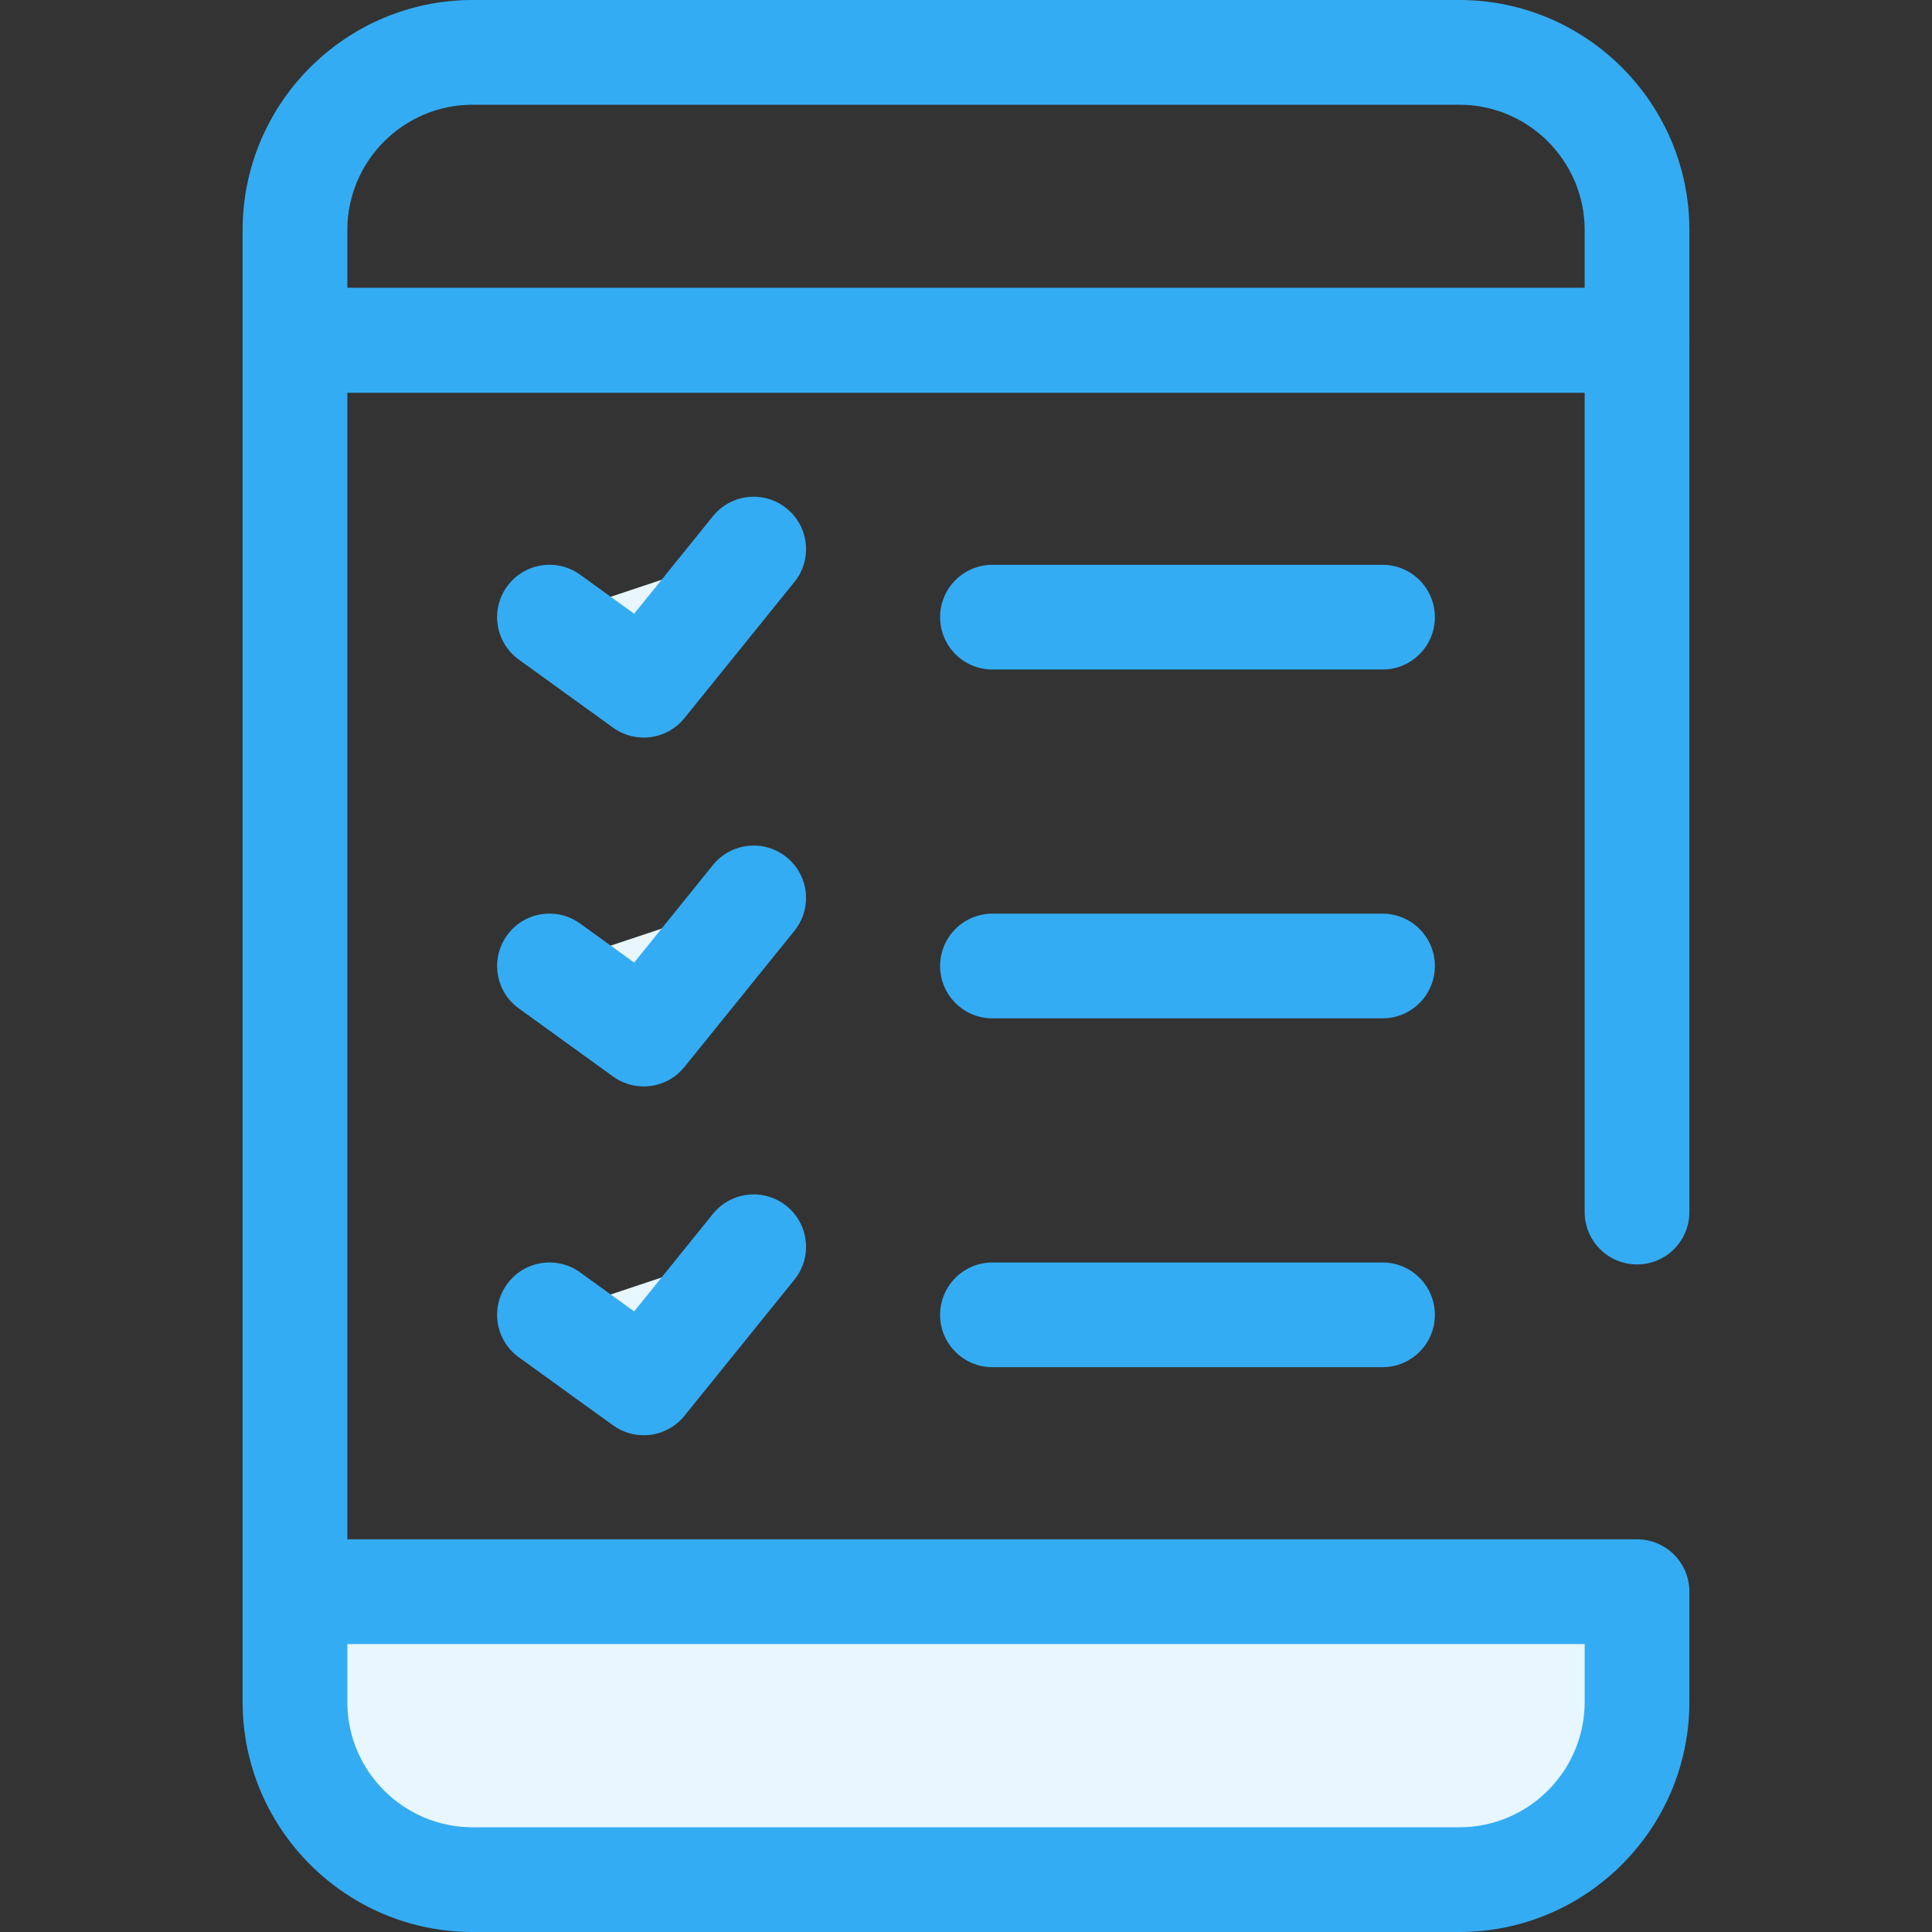
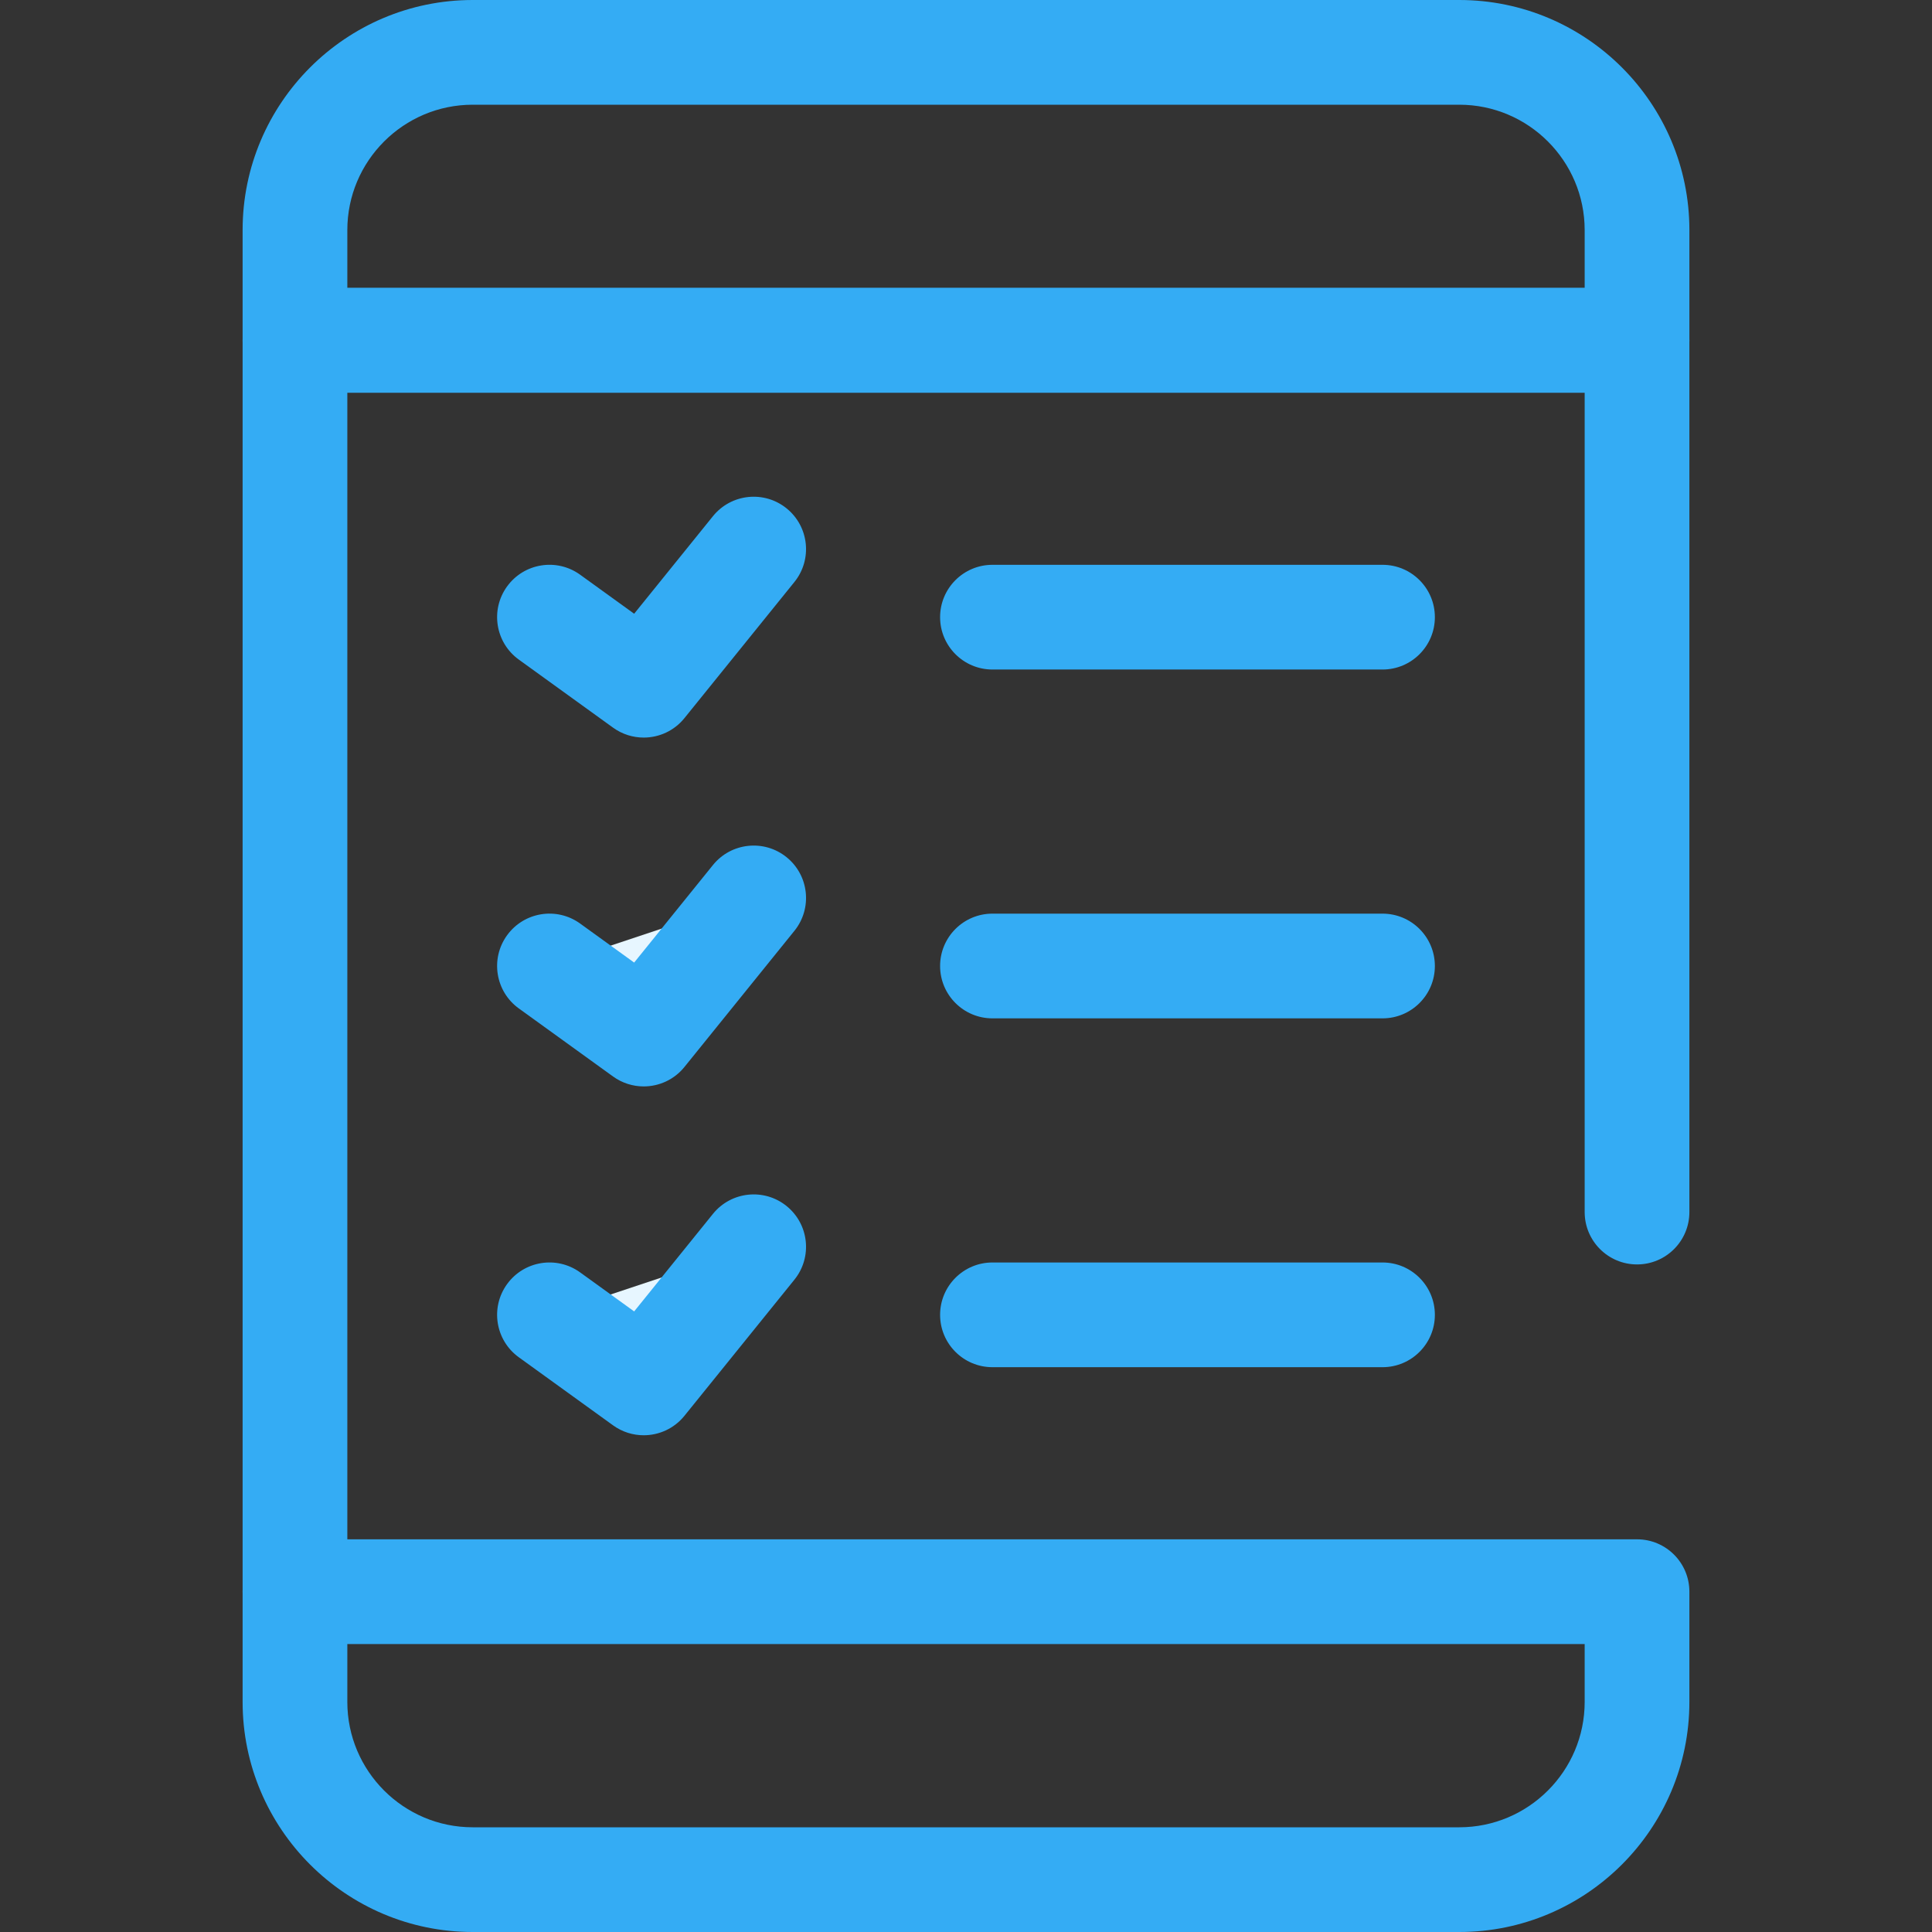
<svg xmlns="http://www.w3.org/2000/svg" height="800px" width="800px" id="Layer_1" viewBox="0 0 512 512" xml:space="preserve" fill="#000000">
  <rect x="0" y="0" width="512" height="512" fill="#333333" stroke="none" />
  <g id="SVGRepo_bgCarrier" stroke-width="0" />
  <g id="SVGRepo_tracerCarrier" stroke-linecap="round" stroke-linejoin="round" />
  <g id="SVGRepo_iconCarrier">
    <path style="fill:#34ACF4;" d="M78.169,435.686c-7.663,0-13.875-6.213-13.875-13.875V90.19c0-7.662,6.212-13.875,13.875-13.875 h355.66c7.663,0,13.875,6.213,13.875,13.875v231.022c0,7.662-6.212,13.875-13.875,13.875s-13.875-6.213-13.875-13.875V104.065 H92.045V421.81C92.045,429.472,85.833,435.686,78.169,435.686z" />
-     <path style="fill:#E7F6FF;" d="M125.271,498.125h261.457c26.013,0,47.101-21.088,47.101-47.101V421.81H78.171v29.213 C78.171,477.037,99.259,498.125,125.271,498.125z" />
    <g>
      <path style="fill:#34ACF4;" d="M386.729,512H125.271c-33.623,0-60.977-27.354-60.977-60.977V421.81 c0-7.662,6.212-13.875,13.875-13.875h355.66c7.663,0,13.875,6.213,13.875,13.875v29.213C447.706,484.646,420.352,512,386.729,512z M92.045,435.686v15.338c0,18.321,14.906,33.226,33.226,33.226h261.459c18.321,0,33.226-14.905,33.226-33.226v-15.338H92.045z" />
      <path style="fill:#34ACF4;" d="M433.83,104.065H78.169c-7.663,0-13.875-6.213-13.875-13.875V60.977 C64.294,27.354,91.648,0,125.271,0h261.459c33.623,0,60.977,27.354,60.977,60.977V90.19 C447.706,97.852,441.494,104.065,433.83,104.065z M92.045,76.314h327.909V60.977c0.001-18.321-14.905-33.226-33.224-33.226H125.271 c-18.32,0-33.226,14.905-33.226,33.226V76.314z" />
    </g>
-     <polyline style="fill:#E7F6FF;" points="145.619,163.553 170.594,181.591 199.734,145.516 " />
    <g>
      <path style="fill:#34ACF4;" d="M170.585,195.466c-2.821,0-5.664-0.856-8.116-2.628L137.493,174.8 c-6.212-4.486-7.611-13.159-3.125-19.371c4.487-6.213,13.159-7.613,19.373-3.125l14.318,10.34l20.878-25.847 c4.816-5.961,13.552-6.891,19.513-2.076c5.961,4.816,6.891,13.552,2.076,19.513l-29.14,36.073 C178.656,193.693,174.643,195.466,170.585,195.466z" />
      <path style="fill:#34ACF4;" d="M366.381,177.43h-103.37c-7.663,0-13.875-6.213-13.875-13.875c0-7.662,6.212-13.875,13.875-13.875 h103.37c7.663,0,13.875,6.213,13.875,13.875C380.256,171.216,374.044,177.43,366.381,177.43z" />
    </g>
    <polyline style="fill:#E7F6FF;" points="145.619,255.999 170.594,274.037 199.734,237.963 " />
    <g>
      <path style="fill:#34ACF4;" d="M170.585,287.912c-2.821,0-5.664-0.856-8.116-2.628l-24.976-18.038 c-6.212-4.486-7.611-13.159-3.125-19.371c4.487-6.213,13.159-7.615,19.373-3.125l14.318,10.34l20.88-25.847 c4.815-5.958,13.552-6.889,19.513-2.074c5.961,4.816,6.89,13.552,2.074,19.513l-29.14,36.073 C178.655,286.139,174.643,287.912,170.585,287.912z" />
      <path style="fill:#34ACF4;" d="M366.381,269.875h-103.37c-7.663,0-13.875-6.213-13.875-13.875s6.212-13.875,13.875-13.875h103.37 c7.663,0,13.875,6.213,13.875,13.875S374.044,269.875,366.381,269.875z" />
    </g>
    <polyline style="fill:#E7F6FF;" points="145.619,348.446 170.594,366.484 199.734,330.409 " />
    <g>
      <path style="fill:#34ACF4;" d="M170.585,380.359c-2.821,0-5.664-0.856-8.116-2.628l-24.976-18.038 c-6.212-4.486-7.611-13.159-3.125-19.371c4.487-6.213,13.159-7.613,19.373-3.125l14.318,10.34l20.878-25.847 c4.816-5.961,13.552-6.891,19.513-2.076c5.961,4.816,6.891,13.552,2.076,19.513l-29.14,36.075 C178.656,378.586,174.643,380.359,170.585,380.359z" />
      <path style="fill:#34ACF4;" d="M366.381,362.321h-103.37c-7.663,0-13.875-6.213-13.875-13.875c0-7.662,6.212-13.875,13.875-13.875 h103.37c7.663,0,13.875,6.213,13.875,13.875C380.256,356.108,374.044,362.321,366.381,362.321z" />
    </g>
  </g>
</svg>